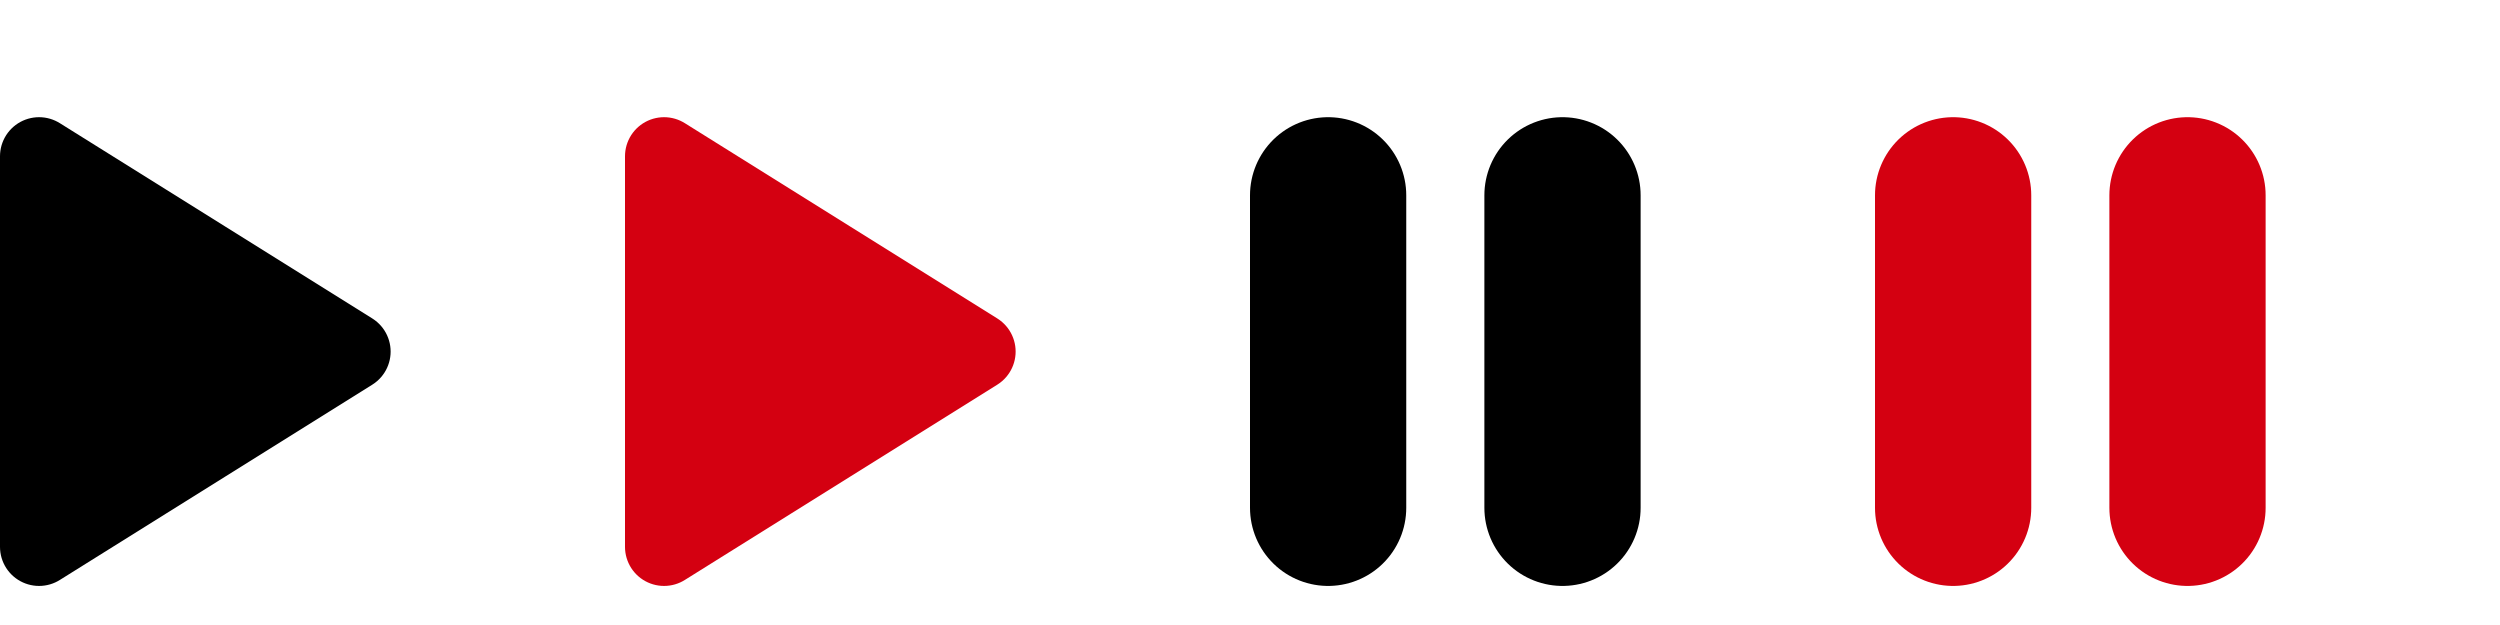
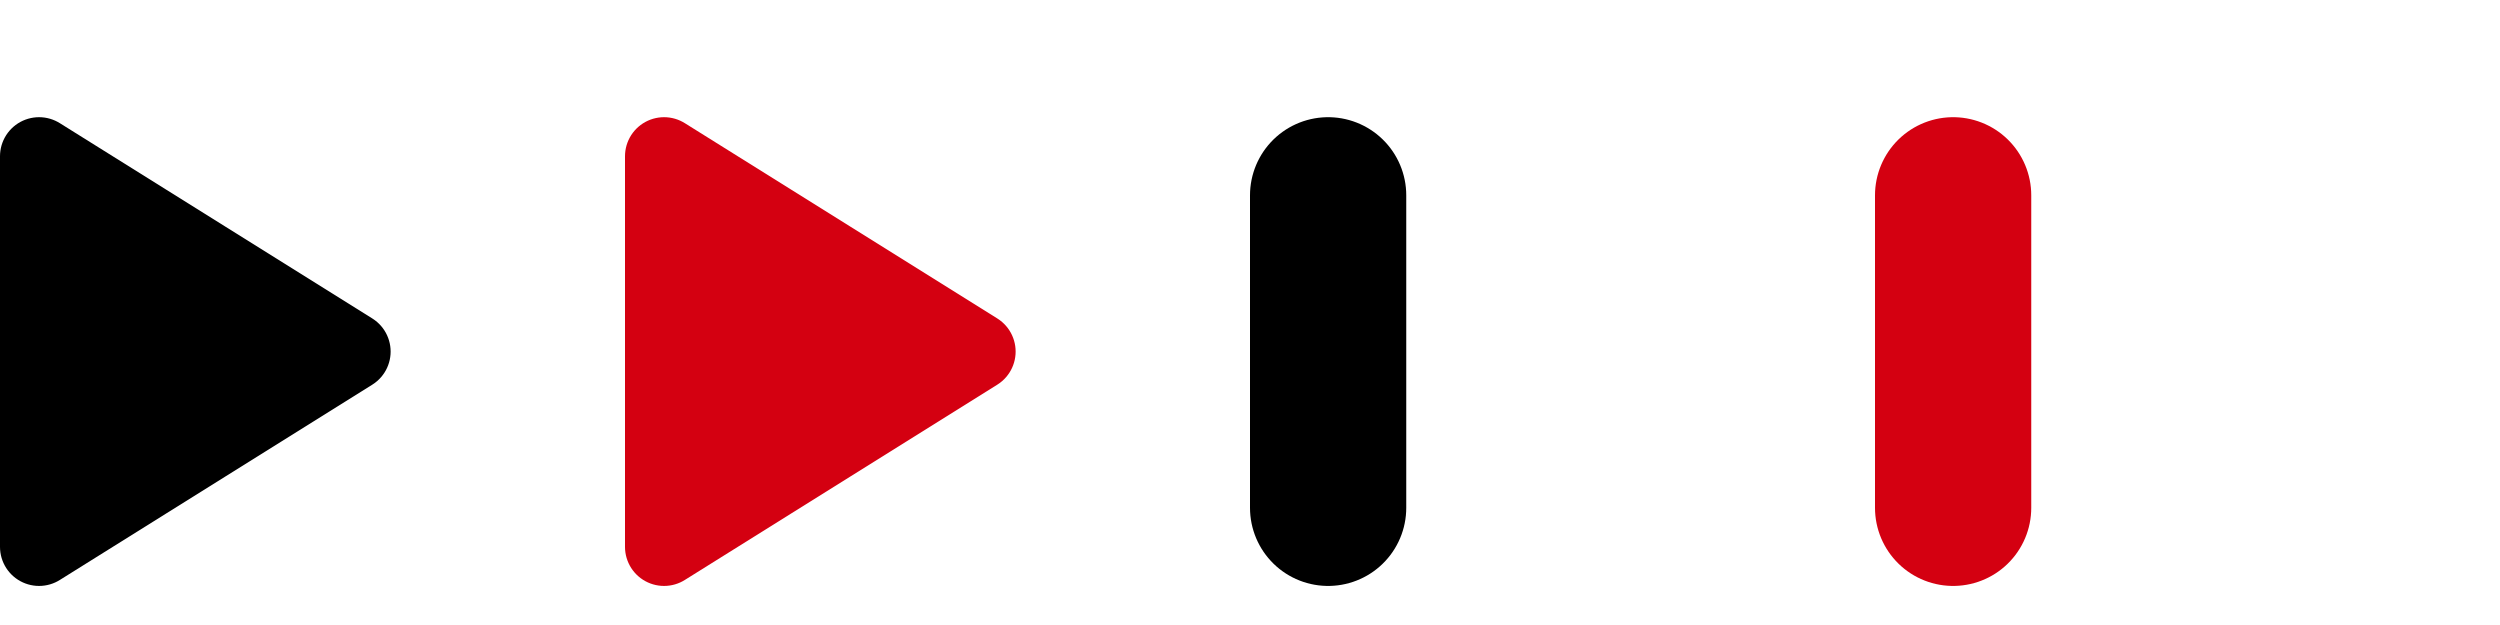
<svg xmlns="http://www.w3.org/2000/svg" xmlns:xlink="http://www.w3.org/1999/xlink" version="1.0" width="128" height="32">
  <style type="text/css">
		path { stroke-linejoin:round; stroke-width:4px }
		line { stroke-linecap:round; stroke-width:8px }
		.default { fill:black; stroke:black }
		.active { fill:#d40011; stroke:#d40011 }
	</style>
  <defs>
    <path id="play" d="M2,8 l16,10 -16,10 Z" />
    <g id="pause">
      <line x1="4" y1="10" x2="4" y2="26" />
-       <line x1="16" y1="10" x2="16" y2="26" />
    </g>
    <use id="play_default" xlink:href="#play" class="default" />
    <use id="play_active" xlink:href="#play" class="active" />
    <use id="pause_default" xlink:href="#pause" class="default" />
    <use id="pause_active" xlink:href="#pause" class="active" />
  </defs>
  <use xlink:href="#play_default" />
  <use xlink:href="#play_active" transform="translate(32,0)" />
  <use xlink:href="#pause_default" transform="translate(64,0)" />
  <use xlink:href="#pause_active" transform="translate(96,0)" />
</svg>